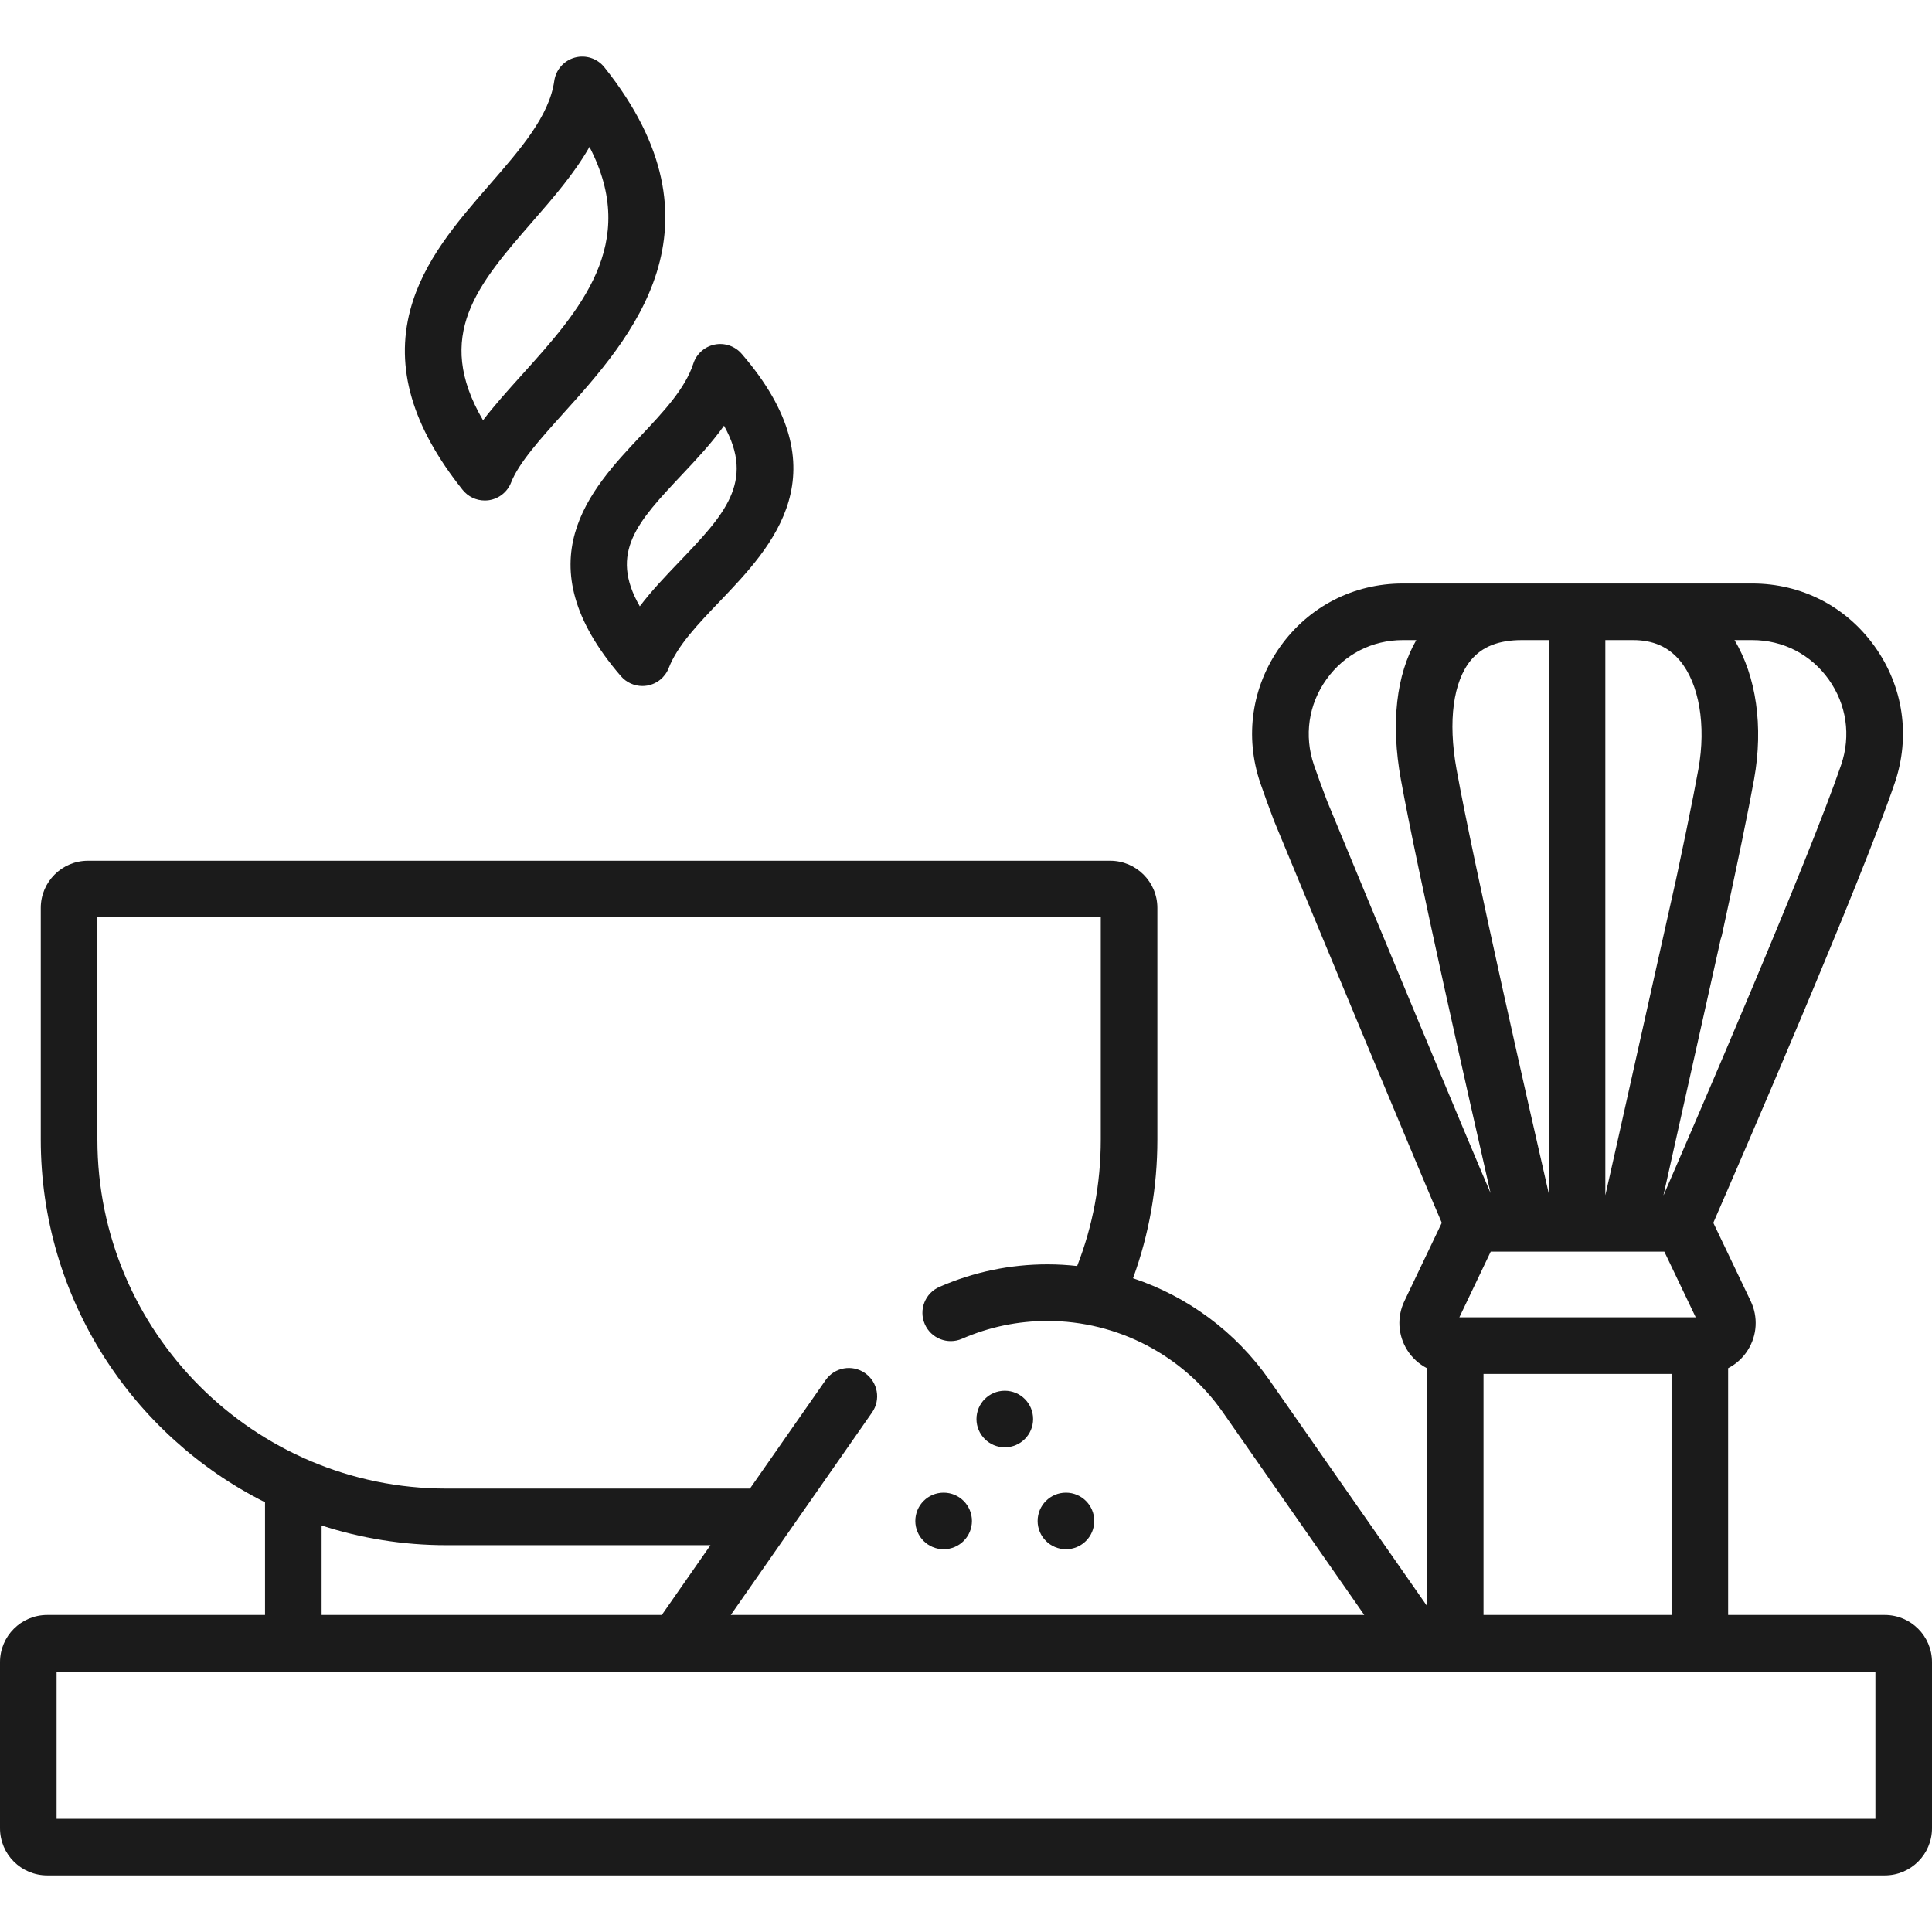
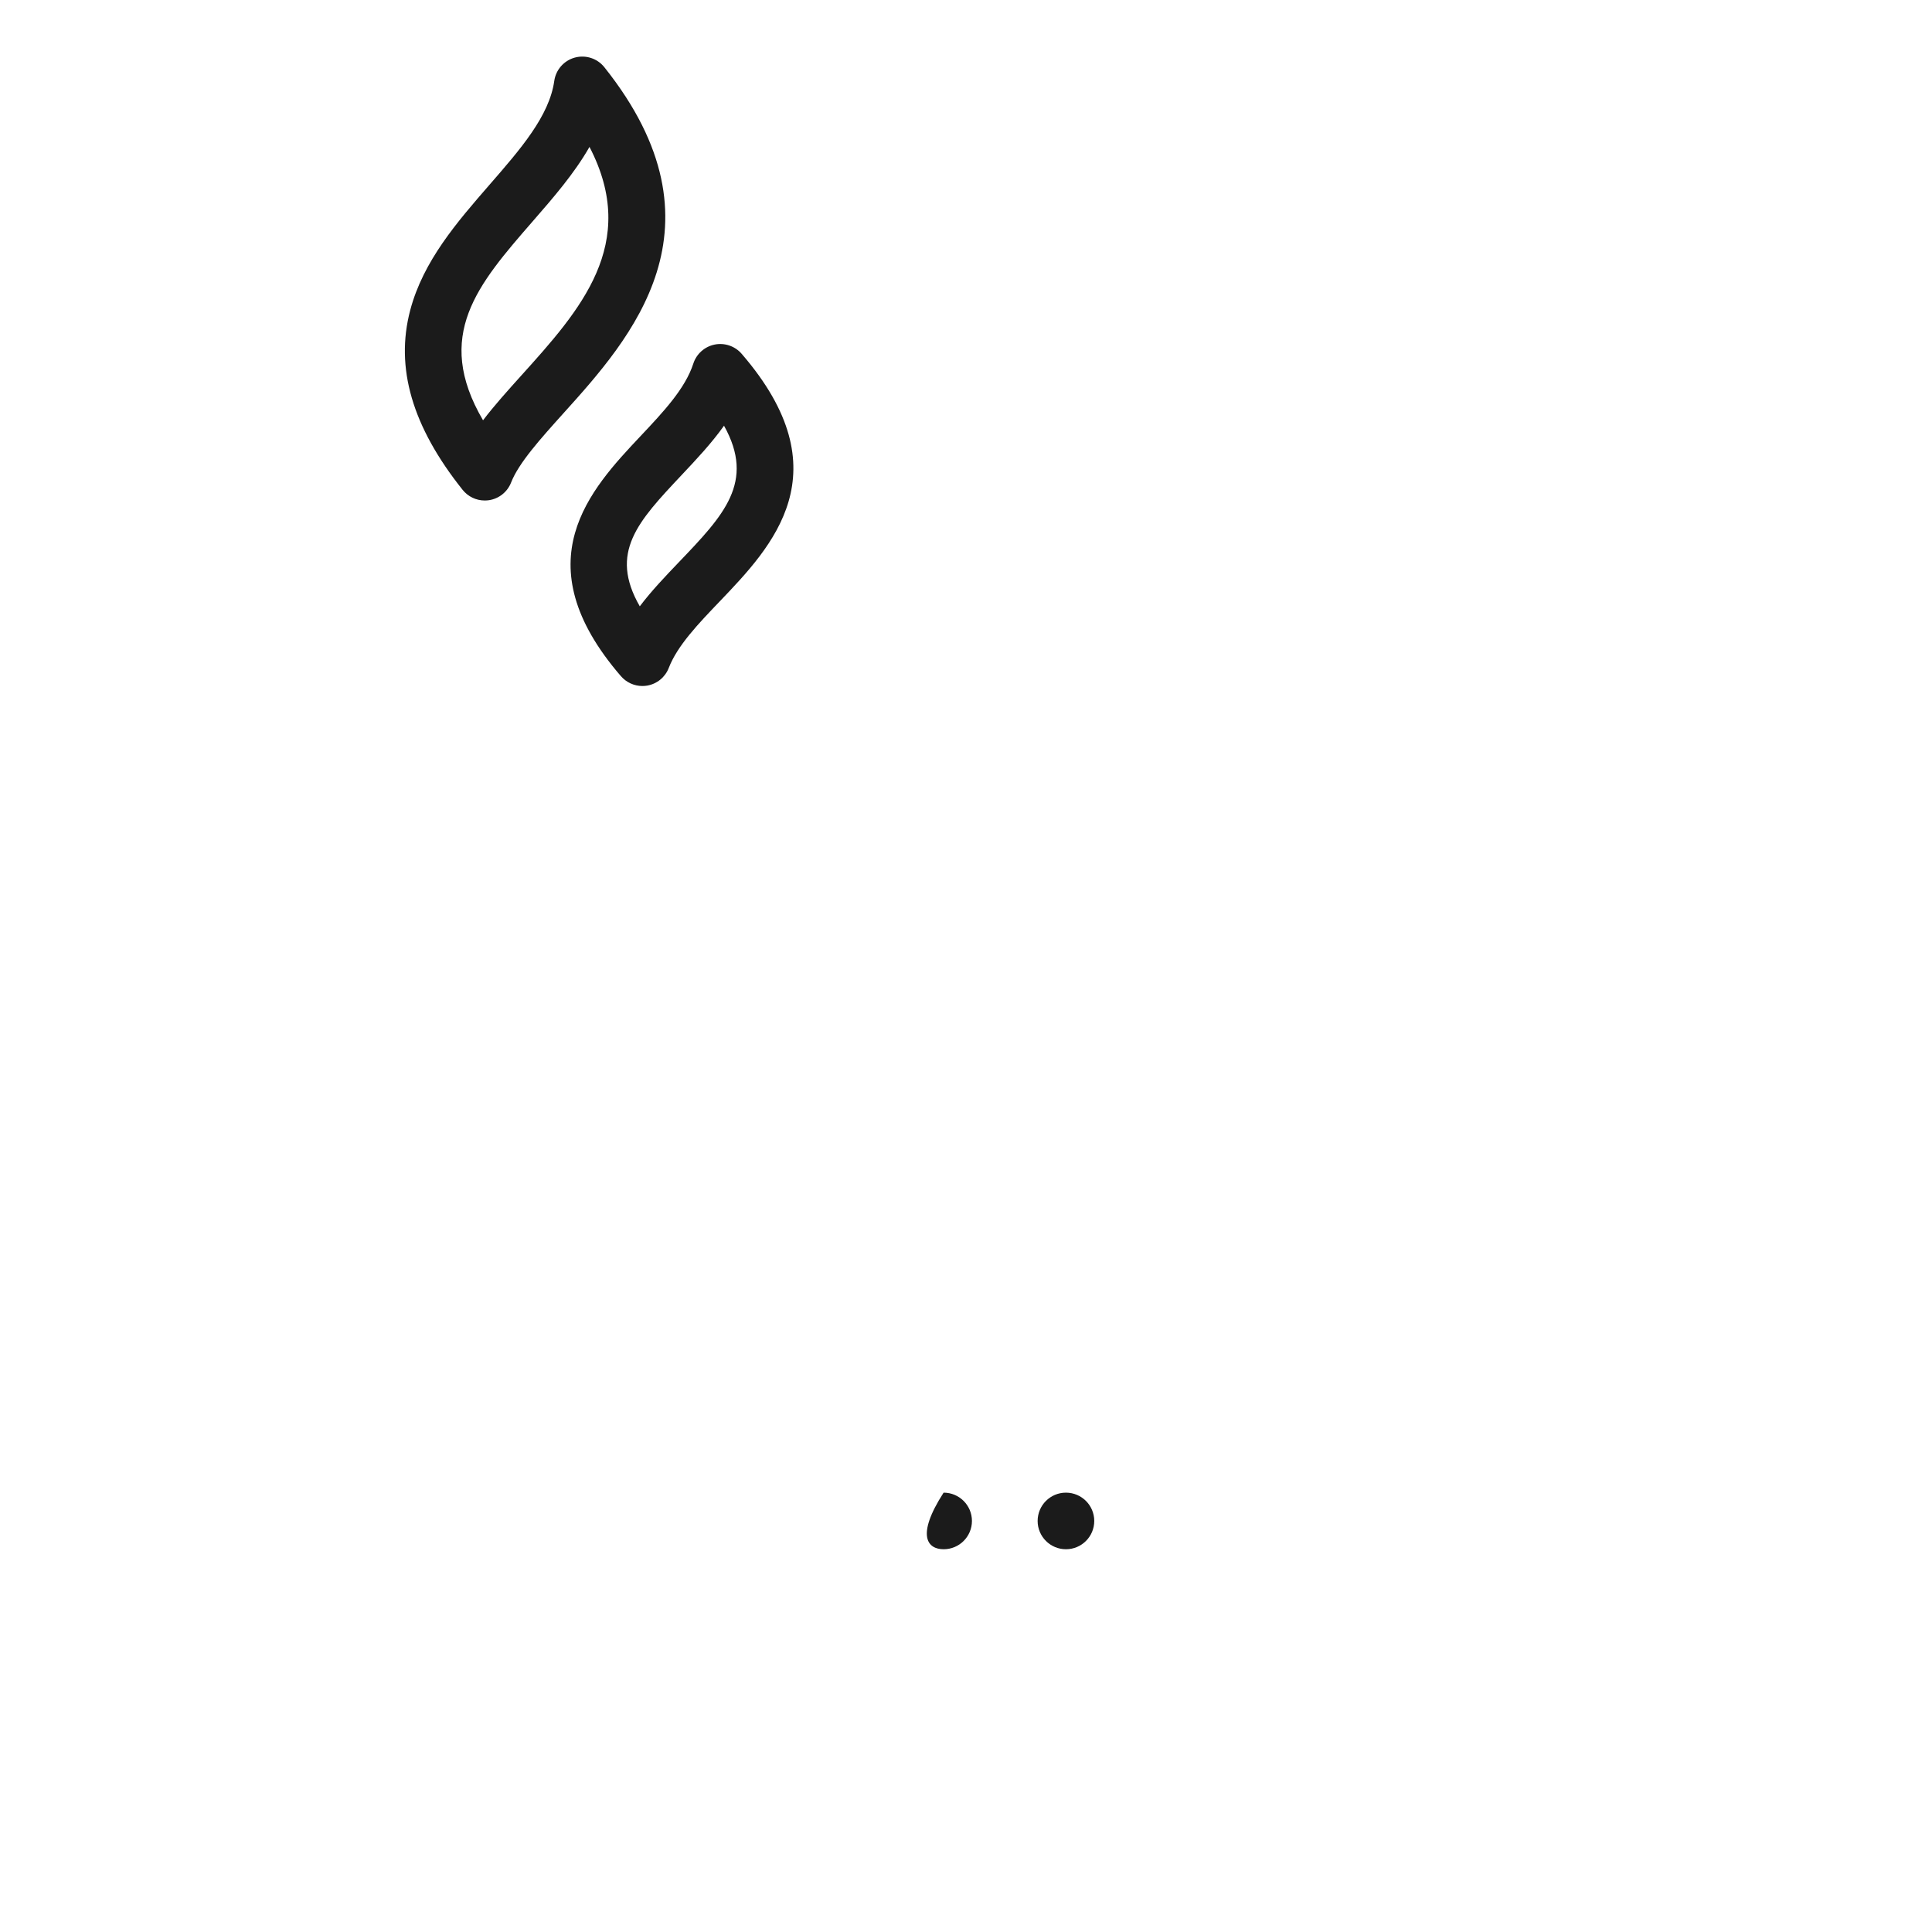
<svg xmlns="http://www.w3.org/2000/svg" width="52" height="52" viewBox="0 0 52 52" fill="none">
-   <path d="M50.73 43.467H46.513V36.825C46.726 36.715 46.91 36.551 47.042 36.34C47.295 35.94 47.324 35.445 47.12 35.018L46.114 32.912C46.837 31.252 50.062 23.81 50.995 21.082C51.426 19.822 51.23 18.479 50.457 17.398C49.688 16.322 48.487 15.705 47.164 15.705H37.756C36.432 15.705 35.232 16.322 34.462 17.398C33.69 18.479 33.493 19.822 33.924 21.082C34.02 21.361 34.144 21.703 34.293 22.098C34.442 22.491 34.881 22.689 35.275 22.54C35.668 22.392 35.867 21.952 35.718 21.558C35.574 21.179 35.456 20.853 35.365 20.589C35.096 19.8 35.218 18.96 35.702 18.284C36.181 17.613 36.93 17.228 37.756 17.228H38.12C37.581 18.16 37.431 19.464 37.703 20.97C38.144 23.419 39.562 29.672 40.119 32.112C39.589 30.892 36.873 24.356 35.701 21.517C35.541 21.128 35.096 20.942 34.707 21.103C34.318 21.263 34.133 21.709 34.293 22.098C35.537 25.112 38.351 31.866 38.806 32.912L37.8 35.018C37.596 35.445 37.624 35.94 37.877 36.34C38.01 36.551 38.194 36.715 38.406 36.825V43.221L34.167 37.146C33.26 35.845 31.964 34.894 30.496 34.404C30.931 33.212 31.151 31.96 31.151 30.671V24.436C31.151 23.736 30.581 23.167 29.881 23.167H7.262C6.841 23.167 6.5 23.508 6.5 23.928C6.5 24.349 6.841 24.69 7.262 24.69H29.628V30.671C29.628 31.85 29.414 32.992 28.992 34.075C28.729 34.046 28.463 34.03 28.195 34.03C27.187 34.03 26.208 34.234 25.285 34.637C24.899 34.805 24.723 35.254 24.891 35.639C25.059 36.025 25.508 36.201 25.894 36.033C26.624 35.715 27.398 35.554 28.195 35.554C30.076 35.554 31.842 36.475 32.918 38.018L36.72 43.467H19.669L23.471 38.018C23.712 37.673 23.628 37.198 23.282 36.957C22.938 36.716 22.462 36.801 22.222 37.146L20.185 40.065H12.015C6.835 40.065 2.621 35.851 2.621 30.671V24.69H8.106C8.526 24.69 8.867 24.349 8.867 23.928C8.867 23.508 8.526 23.167 8.106 23.167H2.367C1.667 23.167 1.097 23.736 1.097 24.436V30.671C1.097 34.937 3.557 38.639 7.133 40.434V43.467H1.27C0.569 43.467 0 44.037 0 44.737V49.208C0 49.908 0.569 50.477 1.27 50.477H50.73C51.431 50.477 52 49.908 52 49.208V44.737C52 44.036 51.431 43.467 50.73 43.467ZM39.929 43.467V36.98H44.99V43.467H39.929ZM39.279 35.456L40.123 33.688H44.796L45.641 35.456H39.279ZM49.218 18.284C49.701 18.96 49.824 19.8 49.554 20.589C48.675 23.158 45.592 30.29 44.778 32.164H44.774C44.962 31.342 46.278 25.423 46.598 24C46.691 23.59 46.433 23.182 46.023 23.09C45.612 22.997 45.205 23.255 45.112 23.666C44.743 25.303 43.389 31.39 43.21 32.164H43.208V17.228H43.957C44.493 17.228 44.904 17.409 45.214 17.78C45.734 18.402 45.925 19.521 45.713 20.7C45.562 21.537 45.275 22.928 44.859 24.838C44.769 25.249 45.03 25.654 45.441 25.744C45.495 25.756 45.55 25.762 45.604 25.762C45.954 25.762 46.27 25.518 46.347 25.162C46.767 23.235 47.058 21.825 47.212 20.97C47.467 19.555 47.269 18.199 46.684 17.228H47.164C47.989 17.228 48.738 17.613 49.218 18.284ZM39.594 17.763C39.895 17.403 40.341 17.228 40.958 17.228H41.685V32.122C41.201 30.011 39.654 23.21 39.202 20.7C38.969 19.41 39.112 18.34 39.594 17.763ZM8.656 41.059C9.715 41.402 10.844 41.589 12.015 41.589H19.122L17.812 43.467H8.656V41.059ZM50.477 48.953H1.523V44.99H50.477V48.953Z" fill="#1B1B1B" />
  <path d="M13.047 13.471C13.084 13.471 13.123 13.468 13.161 13.463C13.43 13.422 13.657 13.241 13.756 12.987C13.963 12.458 14.549 11.808 15.169 11.119C16.97 9.121 19.69 6.102 16.267 1.81C16.078 1.572 15.765 1.47 15.471 1.55C15.178 1.63 14.96 1.878 14.918 2.179C14.785 3.123 14.007 4.017 13.183 4.964C12.302 5.977 11.391 7.024 11.041 8.349C10.632 9.899 11.093 11.481 12.451 13.184C12.597 13.367 12.817 13.471 13.047 13.471ZM14.332 5.964C14.889 5.324 15.457 4.672 15.866 3.954C17.222 6.564 15.607 8.358 14.037 10.1C13.666 10.512 13.305 10.912 13.001 11.312C11.665 9.03 12.861 7.655 14.332 5.964Z" fill="#1B1B1B" />
  <path d="M16.713 18.2C16.86 18.369 17.071 18.464 17.29 18.464C17.333 18.464 17.377 18.46 17.42 18.453C17.683 18.407 17.904 18.227 18 17.977C18.233 17.376 18.789 16.795 19.378 16.18C20.783 14.711 22.707 12.701 19.962 9.523C19.782 9.315 19.504 9.22 19.235 9.274C18.965 9.329 18.746 9.524 18.661 9.786C18.442 10.461 17.858 11.082 17.238 11.74C15.895 13.167 14.054 15.122 16.713 18.2ZM19.487 11.458C20.335 12.976 19.477 13.872 18.277 15.126C17.911 15.509 17.538 15.898 17.22 16.319C16.385 14.869 17.17 14.036 18.347 12.785C18.745 12.362 19.151 11.931 19.487 11.458Z" fill="#1B1B1B" />
  <path d="M29.452 40.937C29.452 40.516 29.111 40.175 28.69 40.175H28.689C28.269 40.175 27.928 40.516 27.928 40.937C27.928 41.357 28.27 41.698 28.69 41.698C29.111 41.698 29.452 41.357 29.452 40.937Z" fill="#1B1B1B" />
-   <path d="M26.16 40.937C26.16 40.516 25.819 40.175 25.398 40.175H25.397C24.977 40.175 24.636 40.516 24.636 40.937C24.636 41.357 24.978 41.698 25.398 41.698C25.819 41.698 26.16 41.357 26.16 40.937Z" fill="#1B1B1B" />
-   <path d="M27.806 38.194C27.806 37.773 27.465 37.432 27.044 37.432H27.043C26.623 37.432 26.282 37.773 26.282 38.194C26.282 38.614 26.624 38.955 27.044 38.955C27.465 38.955 27.806 38.614 27.806 38.194Z" fill="#1B1B1B" />
+   <path d="M26.16 40.937C26.16 40.516 25.819 40.175 25.398 40.175H25.397C24.636 41.357 24.978 41.698 25.398 41.698C25.819 41.698 26.16 41.357 26.16 40.937Z" fill="#1B1B1B" />
</svg>